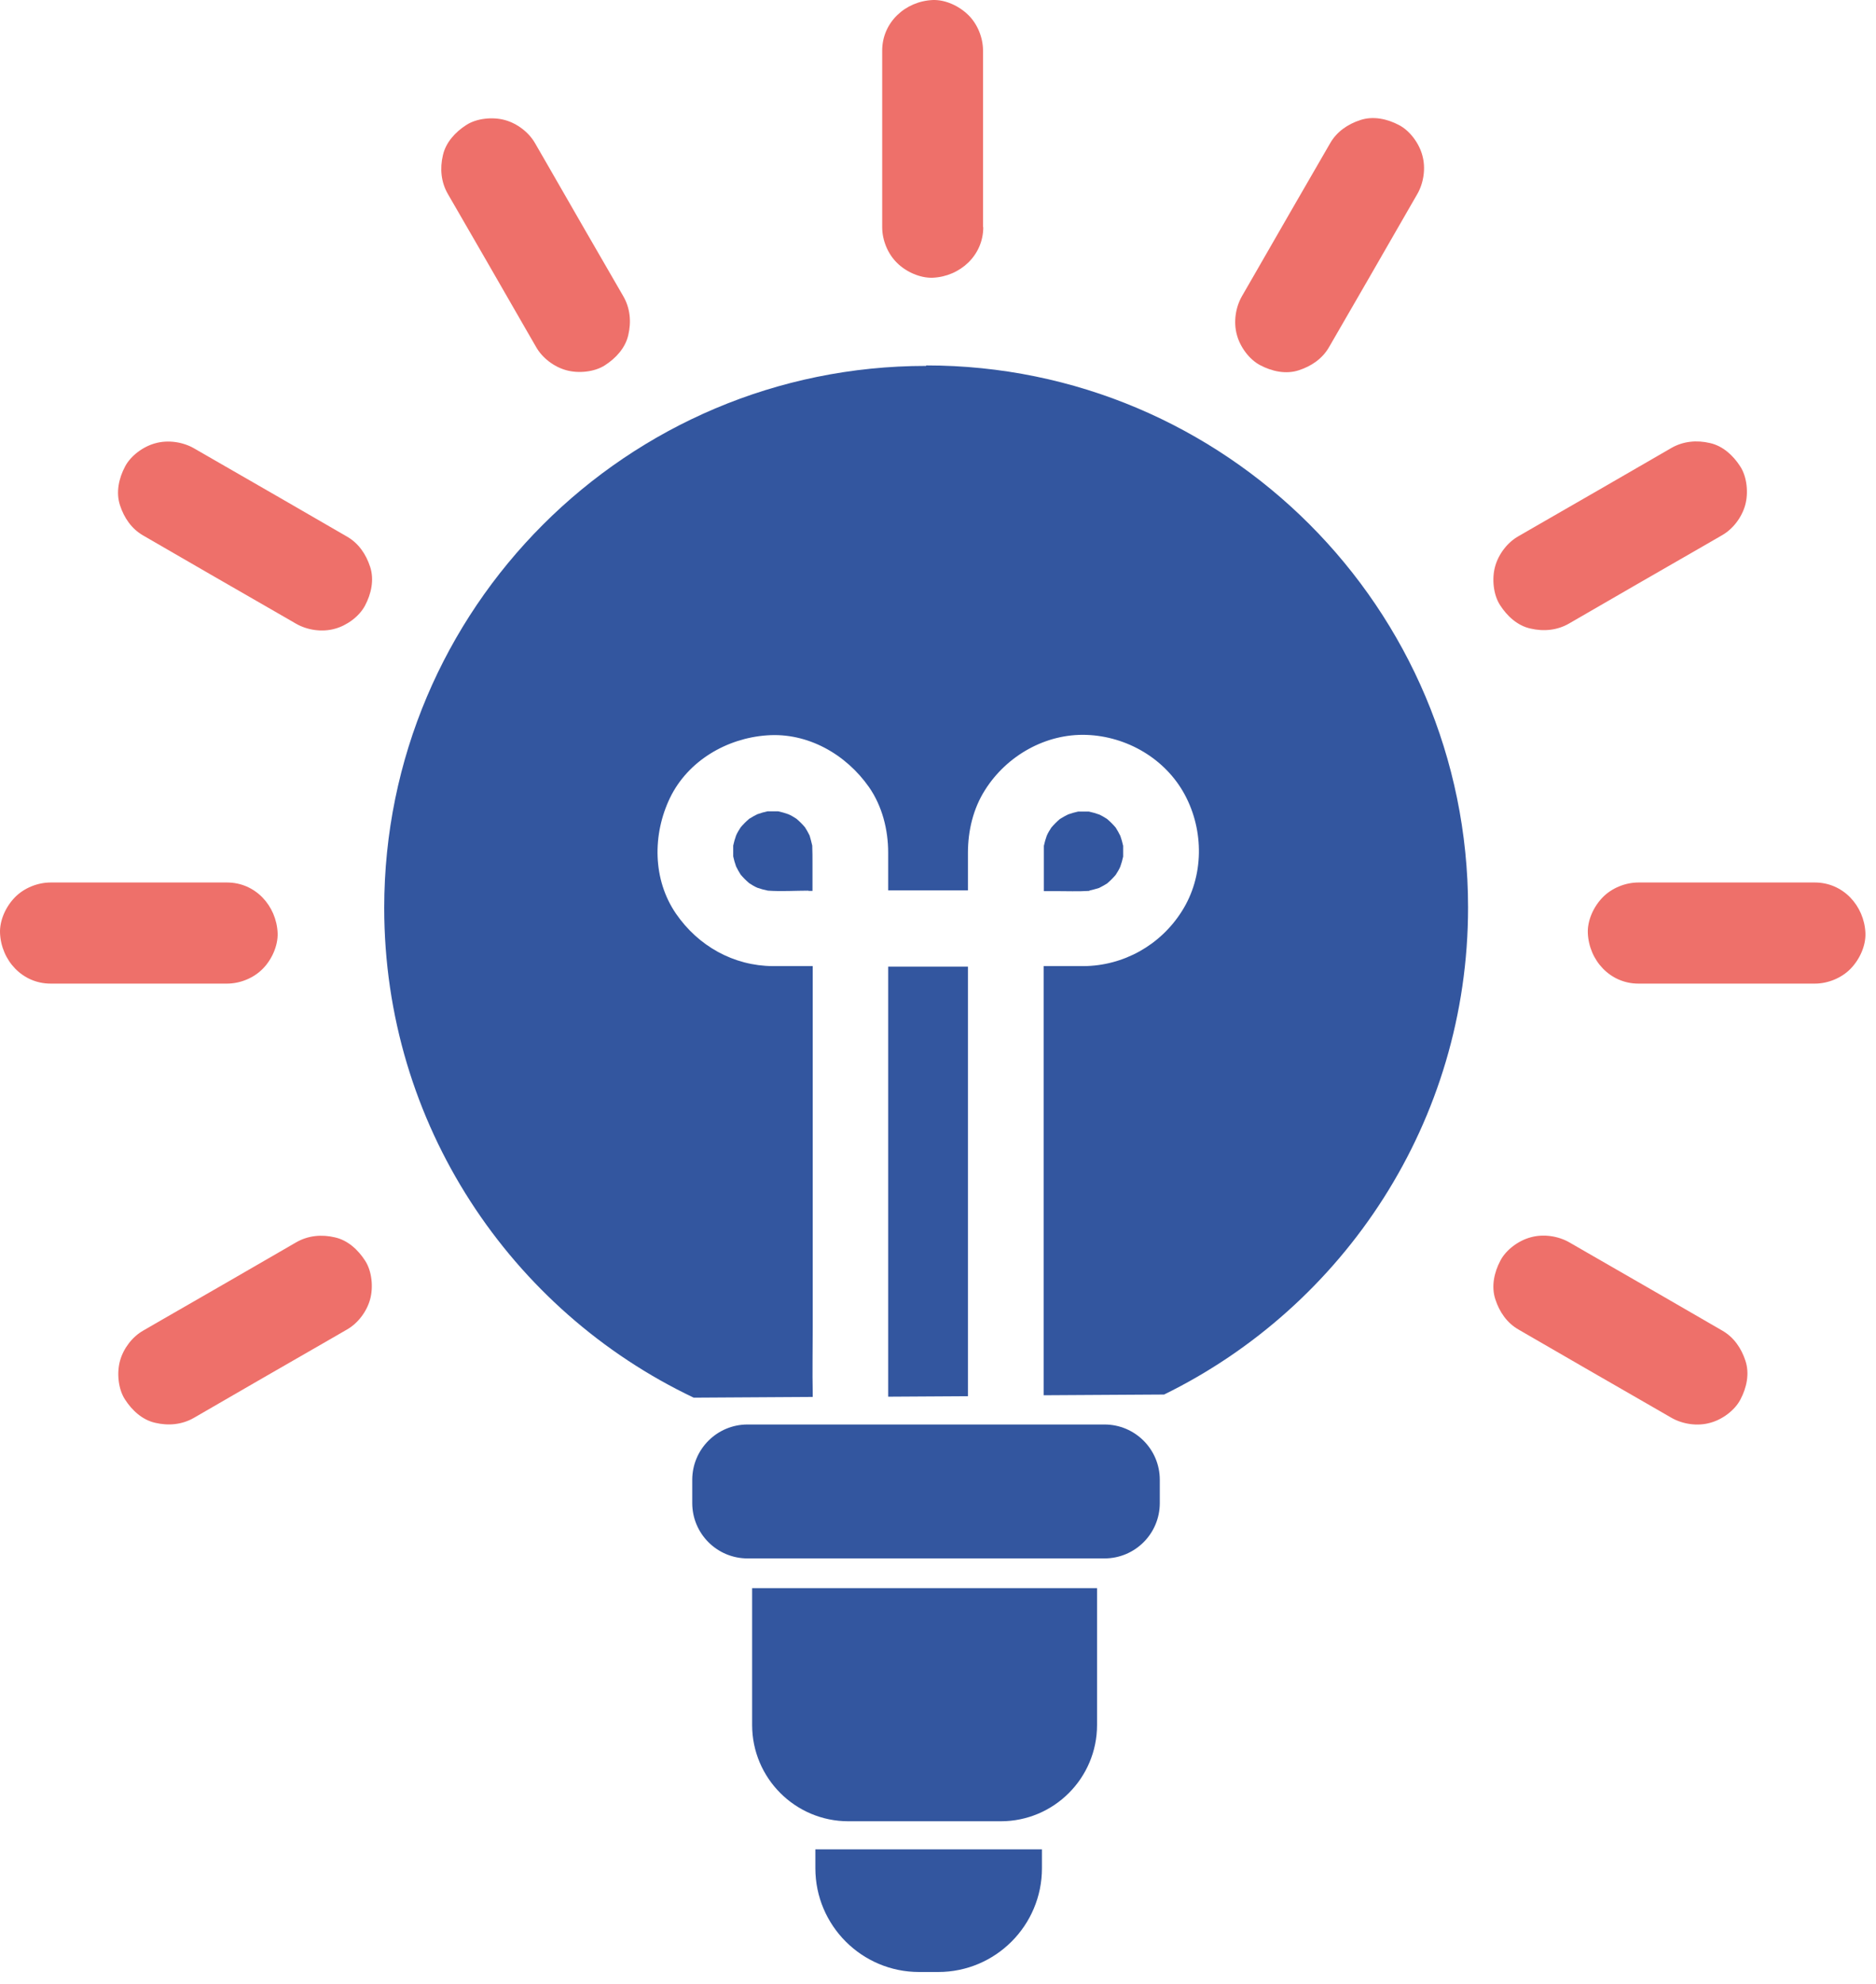
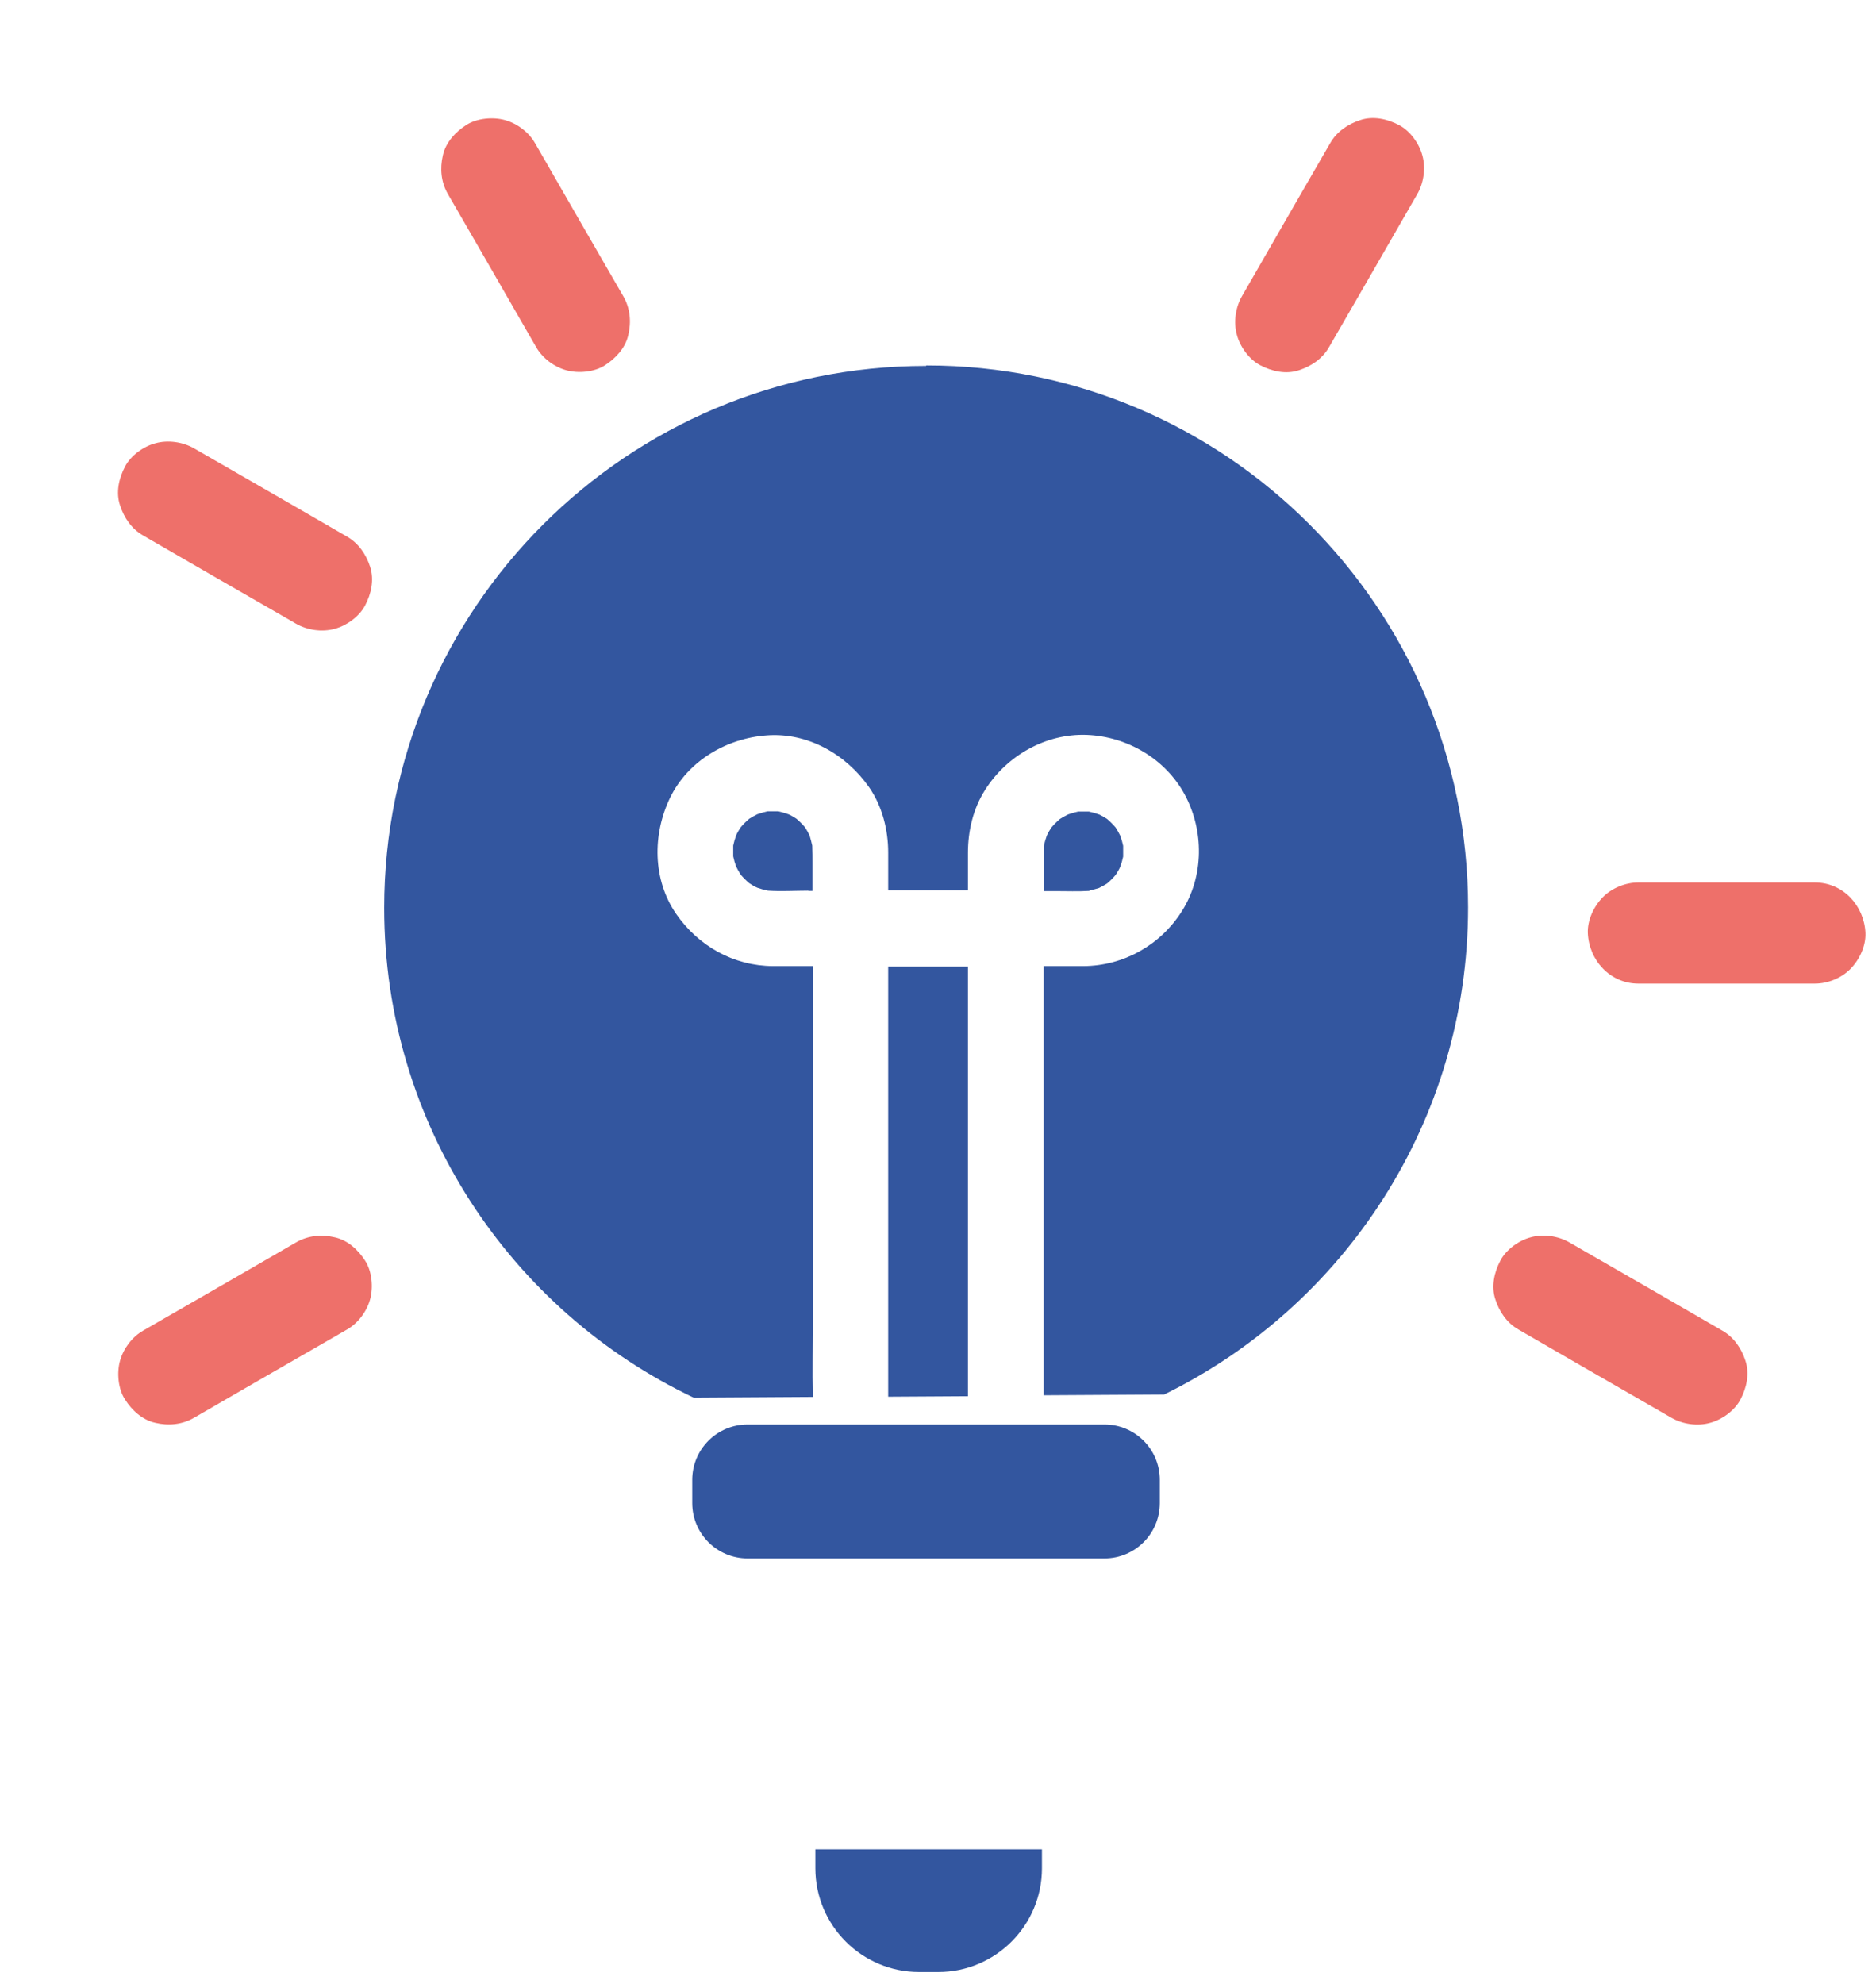
<svg xmlns="http://www.w3.org/2000/svg" width="140" height="148" viewBox="0 0 140 148" fill="none">
  <path d="M69.106 27.297C46.781 27.297 28.673 45.404 28.673 67.73C28.673 83.853 38.111 97.777 51.768 104.266L60.651 104.212C60.651 104.212 60.651 104.105 60.651 104.051C60.651 104.033 60.651 103.997 60.651 103.98C60.616 102.317 60.651 100.637 60.651 98.957V72.073H59.096C58.632 72.073 58.149 72.073 57.684 72.073C54.735 72.055 52.107 70.572 50.445 68.159C48.693 65.602 48.693 62.242 49.998 59.525C51.339 56.754 54.234 55.074 57.219 54.86C60.276 54.627 63.136 56.272 64.852 58.721C65.835 60.133 66.282 61.902 66.282 63.6C66.282 64.548 66.282 65.495 66.282 66.425H72.234V63.618C72.234 61.974 72.627 60.312 73.521 58.917C75.13 56.379 78.026 54.717 81.082 54.824C84.085 54.931 86.963 56.593 88.411 59.275C89.859 61.956 89.859 65.37 88.197 67.98C86.606 70.5 83.853 72.055 80.85 72.073C79.867 72.073 78.866 72.073 77.883 72.073V104.033C77.883 104.033 77.883 104.069 77.883 104.087L86.874 104.033C100.298 97.455 109.557 83.656 109.557 67.694C109.557 45.368 91.45 27.261 69.124 27.261L69.106 27.297Z" fill="#33569F" />
  <path d="M82.423 106.268H55.789C53.509 106.268 51.66 108.116 51.66 110.397V112.131C51.66 114.411 53.509 116.26 55.789 116.26H82.423C84.703 116.26 86.552 114.411 86.552 112.131V110.397C86.552 108.116 84.703 106.268 82.423 106.268Z" fill="#33569F" />
-   <path d="M56.129 128.683C56.129 132.651 59.346 135.868 63.315 135.868H74.683C78.651 135.868 81.869 132.651 81.869 128.683V118.476H56.129V128.683Z" fill="#33569F" />
  <path d="M60.848 139.372C60.848 143.644 64.316 147.112 68.588 147.112H70.018C74.29 147.112 77.757 143.644 77.757 139.372V137.96H60.848V139.372Z" fill="#33569F" />
  <path d="M60.312 66.46H60.633V64.423C60.633 63.976 60.633 63.529 60.615 63.082C60.562 62.832 60.49 62.582 60.419 62.331C60.312 62.117 60.204 61.92 60.079 61.724C59.883 61.491 59.668 61.277 59.436 61.08C59.239 60.955 59.042 60.83 58.828 60.741C58.578 60.651 58.328 60.58 58.077 60.526C57.809 60.526 57.541 60.526 57.273 60.526C57.023 60.58 56.772 60.651 56.522 60.741C56.308 60.848 56.111 60.955 55.914 61.08C55.682 61.277 55.468 61.491 55.271 61.724C55.146 61.92 55.021 62.117 54.931 62.331C54.842 62.582 54.77 62.832 54.717 63.082C54.717 63.35 54.717 63.618 54.717 63.886C54.77 64.137 54.842 64.387 54.931 64.637C55.038 64.852 55.146 65.048 55.271 65.245C55.468 65.477 55.682 65.692 55.914 65.888C56.111 66.014 56.308 66.139 56.522 66.228C56.772 66.317 57.041 66.389 57.309 66.443C58.31 66.514 59.346 66.443 60.347 66.443L60.312 66.46Z" fill="#33569F" />
  <path d="M72.234 104.158C72.234 104.158 72.234 104.105 72.234 104.069V72.109H66.282V104.069C66.282 104.069 66.282 104.141 66.282 104.194L72.234 104.158Z" fill="#33569F" />
  <path d="M81.279 66.443C81.529 66.389 81.762 66.317 82.012 66.246C82.226 66.139 82.423 66.031 82.62 65.906C82.852 65.71 83.067 65.495 83.263 65.263C83.388 65.066 83.513 64.87 83.603 64.655C83.692 64.405 83.764 64.155 83.817 63.904C83.817 63.636 83.817 63.368 83.817 63.1C83.764 62.85 83.692 62.599 83.603 62.349C83.495 62.135 83.388 61.938 83.263 61.742C83.067 61.509 82.852 61.295 82.62 61.098C82.423 60.973 82.226 60.848 82.012 60.758C81.762 60.669 81.511 60.597 81.261 60.544C80.993 60.544 80.725 60.544 80.457 60.544C80.207 60.597 79.956 60.669 79.706 60.758C79.492 60.866 79.295 60.973 79.098 61.098C78.866 61.295 78.651 61.509 78.455 61.742C78.33 61.938 78.204 62.135 78.115 62.349C78.026 62.599 77.954 62.85 77.901 63.1C77.901 63.243 77.901 63.386 77.901 63.529C77.901 64.512 77.901 65.495 77.901 66.478H78.759C79.599 66.478 80.475 66.514 81.315 66.46L81.279 66.443Z" fill="#33569F" />
-   <path d="M16.929 65.835H3.774C2.808 65.835 1.789 66.246 1.11 66.943C0.431 67.64 -0.034 68.659 0.002 69.606C0.091 71.644 1.664 73.378 3.774 73.378H16.947C17.913 73.378 18.931 72.967 19.611 72.27C20.272 71.608 20.755 70.554 20.719 69.606C20.63 67.569 19.056 65.835 16.947 65.835H16.929Z" fill="#EE706A" />
  <path d="M135.439 65.835H122.266C121.3 65.835 120.282 66.246 119.602 66.943C118.923 67.64 118.458 68.659 118.494 69.606C118.583 71.644 120.156 73.378 122.266 73.378H135.439C136.405 73.378 137.424 72.967 138.103 72.27C138.782 71.573 139.247 70.554 139.211 69.606C139.122 67.569 137.549 65.835 135.439 65.835Z" fill="#EE706A" />
-   <path d="M73.36 16.929V3.774C73.36 2.808 72.949 1.789 72.252 1.11C71.555 0.431 70.536 -0.034 69.606 0.002C67.569 0.091 65.835 1.664 65.835 3.774V16.947C65.835 17.913 66.246 18.931 66.943 19.611C67.604 20.272 68.659 20.755 69.606 20.719C71.644 20.63 73.378 19.056 73.378 16.947L73.36 16.929Z" fill="#EE706A" />
  <path d="M99.261 10.691C97.331 14.034 95.4 17.358 93.487 20.701C93.219 21.166 92.951 21.63 92.683 22.095C92.2 22.935 92.04 24.044 92.308 24.991C92.54 25.867 93.219 26.814 94.041 27.243C94.917 27.708 95.972 27.94 96.937 27.619C97.867 27.315 98.689 26.761 99.189 25.885C101.12 22.542 103.05 19.217 104.963 15.875C105.231 15.41 105.499 14.945 105.767 14.48C106.25 13.64 106.411 12.532 106.143 11.585C105.91 10.709 105.231 9.762 104.409 9.333C103.533 8.868 102.478 8.635 101.513 8.957C100.584 9.261 99.761 9.815 99.261 10.691Z" fill="#EE706A" />
  <path d="M25.885 40.024C22.542 38.093 19.217 36.163 15.875 34.25C15.41 33.982 14.945 33.714 14.48 33.446C13.64 32.963 12.532 32.802 11.585 33.07C10.709 33.303 9.762 33.982 9.333 34.804C8.868 35.68 8.635 36.735 8.957 37.7C9.261 38.629 9.815 39.452 10.691 39.952C14.034 41.883 17.358 43.813 20.701 45.726C21.166 45.994 21.63 46.262 22.095 46.53C22.935 47.013 24.044 47.174 24.991 46.905C25.867 46.673 26.814 45.994 27.243 45.172C27.708 44.296 27.94 43.241 27.619 42.276C27.315 41.346 26.761 40.524 25.885 40.024Z" fill="#EE706A" />
  <path d="M128.522 99.261C125.179 97.33 121.855 95.4 118.512 93.487C118.047 93.219 117.583 92.951 117.118 92.683C116.278 92.2 115.169 92.039 114.222 92.307C113.346 92.54 112.399 93.219 111.97 94.041C111.505 94.917 111.273 95.972 111.595 96.937C111.898 97.867 112.453 98.689 113.328 99.189C116.671 101.12 119.996 103.05 123.338 104.963C123.803 105.231 124.268 105.499 124.732 105.767C125.573 106.25 126.681 106.411 127.628 106.142C128.504 105.91 129.451 105.231 129.88 104.409C130.345 103.533 130.578 102.478 130.256 101.513C129.952 100.583 129.398 99.761 128.522 99.261Z" fill="#EE706A" />
  <path d="M33.428 14.48C35.358 17.823 37.289 21.148 39.201 24.49C39.469 24.955 39.738 25.42 40.006 25.885C40.47 26.707 41.346 27.368 42.258 27.619C43.152 27.869 44.367 27.762 45.154 27.243C45.958 26.725 46.673 25.956 46.888 24.991C47.12 24.008 47.031 22.989 46.512 22.095C44.582 18.753 42.651 15.428 40.739 12.085C40.47 11.62 40.202 11.156 39.934 10.691C39.469 9.869 38.594 9.207 37.682 8.957C36.788 8.707 35.573 8.814 34.786 9.333C33.982 9.851 33.267 10.62 33.052 11.585C32.82 12.568 32.909 13.587 33.428 14.48Z" fill="#EE706A" />
  <path d="M22.095 92.683C18.753 94.613 15.428 96.544 12.085 98.456C11.621 98.725 11.156 98.993 10.691 99.261C9.869 99.726 9.208 100.601 8.957 101.513C8.707 102.407 8.814 103.622 9.333 104.409C9.851 105.213 10.62 105.928 11.585 106.143C12.568 106.375 13.587 106.286 14.481 105.767C17.823 103.837 21.148 101.906 24.491 99.994C24.955 99.726 25.42 99.457 25.885 99.189C26.707 98.725 27.368 97.849 27.619 96.937C27.869 96.043 27.762 94.828 27.243 94.041C26.725 93.237 25.956 92.522 24.991 92.308C24.008 92.075 22.989 92.165 22.095 92.683Z" fill="#EE706A" />
-   <path d="M124.714 33.428C121.372 35.358 118.047 37.289 114.705 39.201C114.24 39.469 113.775 39.738 113.31 40.006C112.488 40.471 111.827 41.346 111.576 42.258C111.326 43.152 111.433 44.367 111.952 45.154C112.47 45.958 113.239 46.673 114.204 46.888C115.187 47.12 116.206 47.031 117.1 46.512C120.442 44.582 123.767 42.651 127.11 40.739C127.574 40.471 128.039 40.202 128.504 39.934C129.326 39.469 129.987 38.594 130.238 37.682C130.488 36.788 130.381 35.573 129.862 34.786C129.344 33.982 128.575 33.267 127.61 33.052C126.627 32.82 125.608 32.909 124.714 33.428Z" fill="#EE706A" />
</svg>